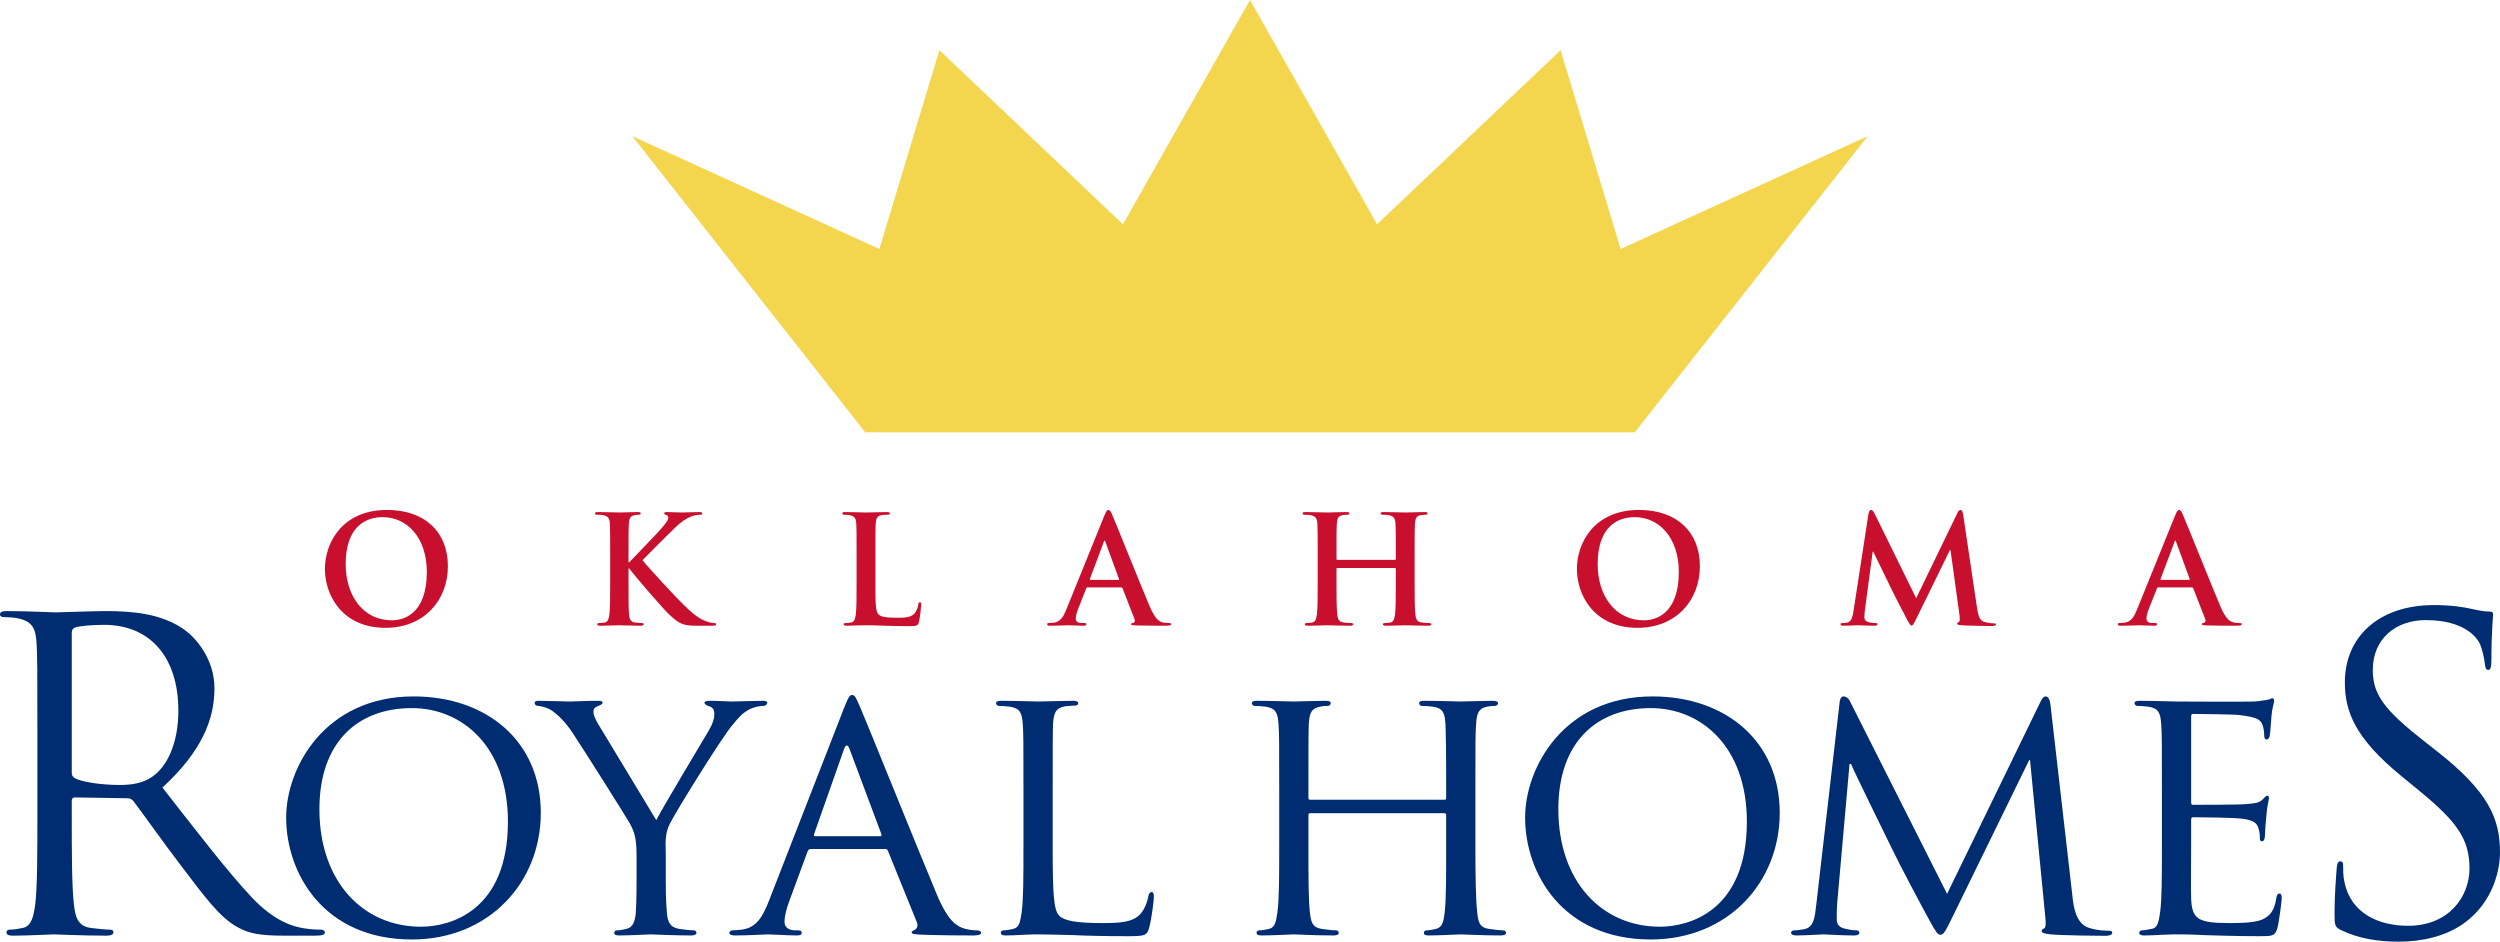
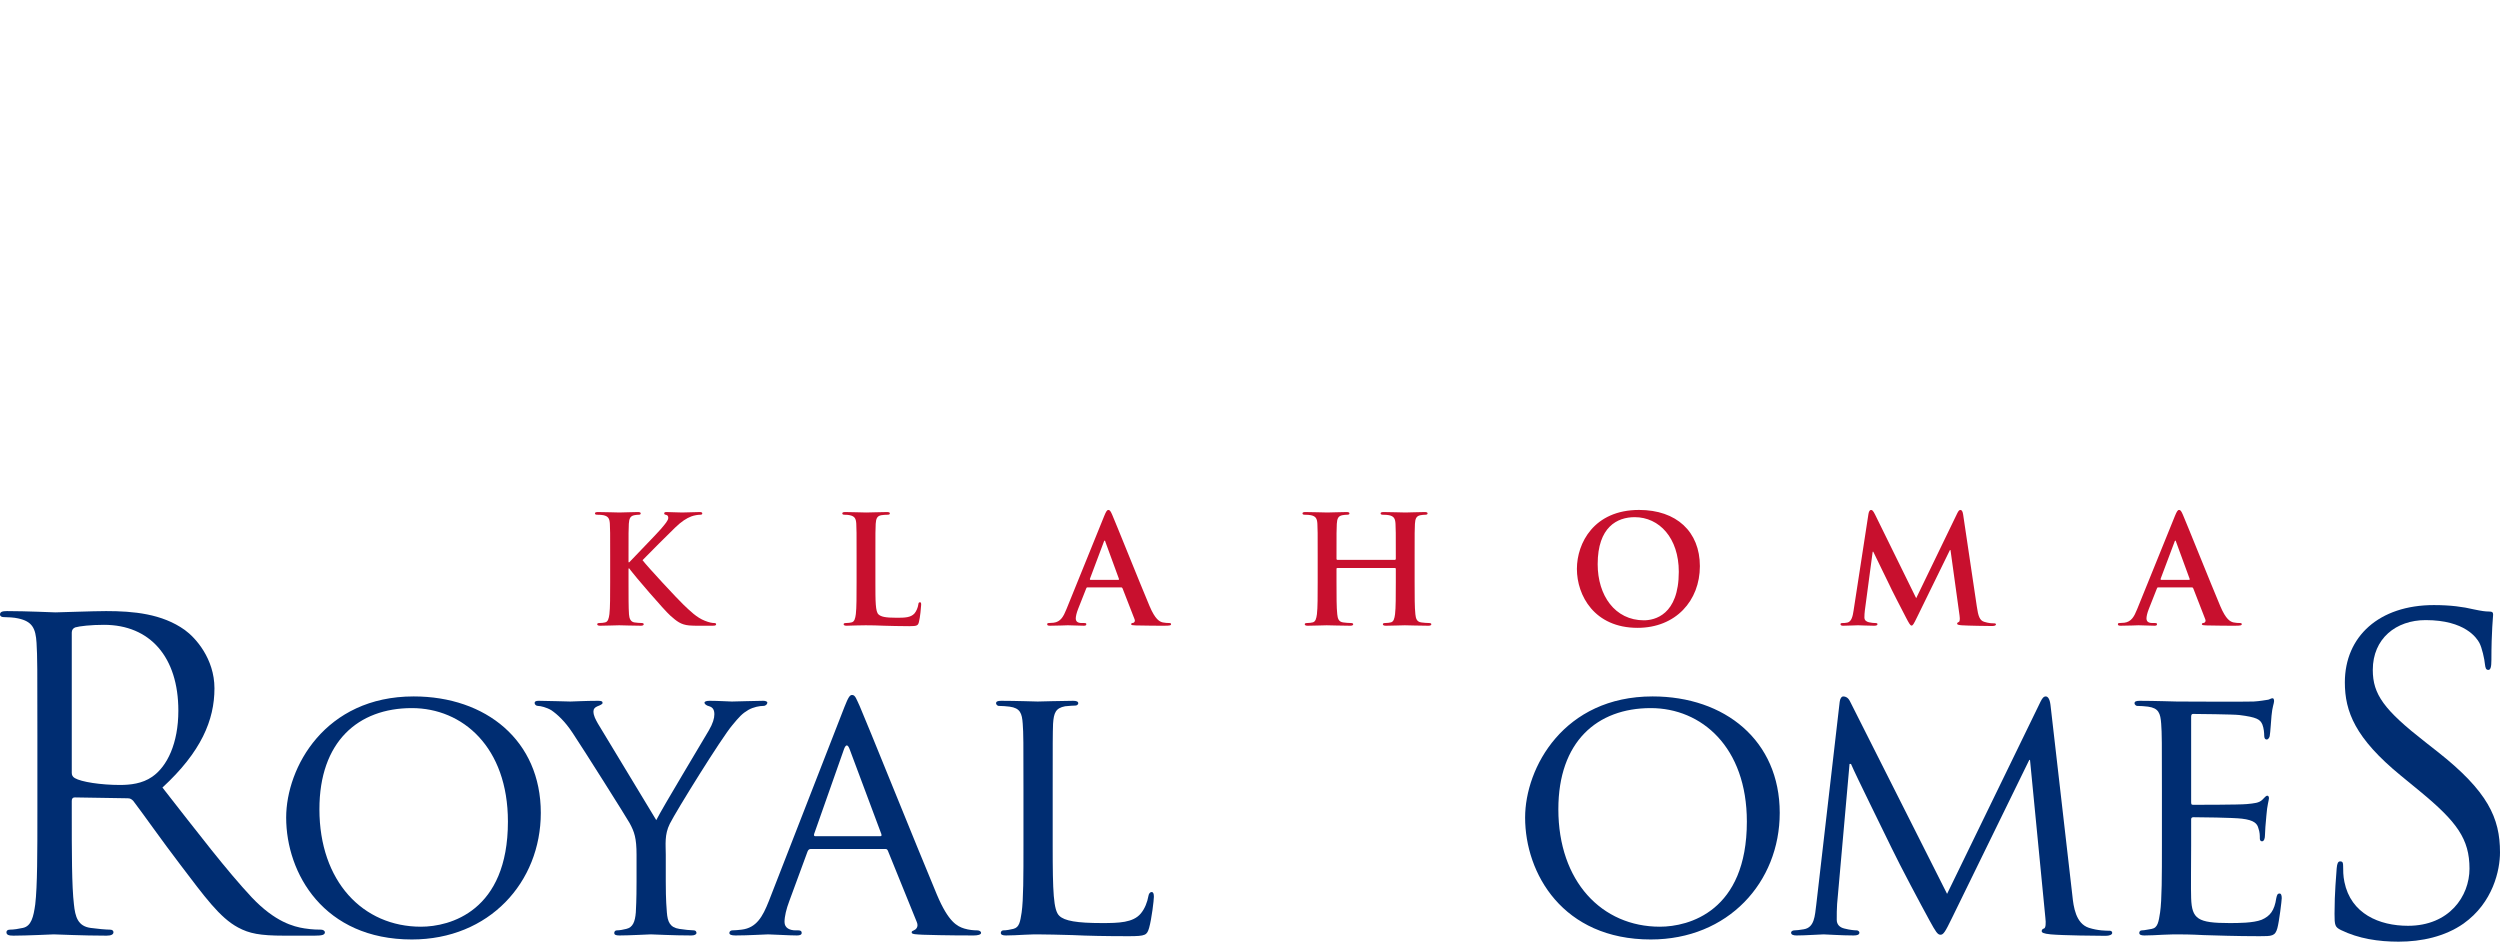
<svg xmlns="http://www.w3.org/2000/svg" width="600px" height="226px" viewBox="0 0 600 226" version="1.1">
  <title>orh-logo</title>
  <g id="Page-1" stroke="none" stroke-width="1" fill="none" fill-rule="evenodd">
    <g id="Desktop-HD" transform="translate(-420, -229)">
      <g id="orh-logo" transform="translate(420, 229)">
-         <polygon id="Crown" fill="#F3D54E" points="300 0 269.505 53.836 225.455 12.047 211.054 59.76 151.756 32.682 207.665 103.765 392.334 103.765 448.243 32.682 388.946 59.76 374.544 12.047 330.494 53.836" />
        <g id="Royal-Homes" transform="translate(0, 145.22)" fill="#002D72">
          <path d="M17.225,40.285 C17.225,40.801 17.432,41.213 17.948,41.522 C19.495,42.45 24.238,43.171 28.777,43.171 C31.253,43.171 34.141,42.862 36.514,41.213 C40.122,38.74 42.804,33.177 42.804,25.345 C42.804,12.465 35.998,4.739 24.963,4.739 C21.868,4.739 19.082,5.045 18.051,5.355 C17.535,5.561 17.225,5.975 17.225,6.594 L17.225,40.285 Z M8.972,31.322 C8.972,15.248 8.972,12.362 8.769,9.067 C8.562,5.561 7.735,3.914 4.333,3.193 C3.507,2.984 1.754,2.881 0.825,2.881 C0.413,2.881 0,2.675 0,2.265 C0,1.647 0.516,1.441 1.651,1.441 C6.293,1.441 12.789,1.75 13.305,1.75 C14.44,1.75 22.278,1.441 25.476,1.441 C31.975,1.441 38.884,2.059 44.352,5.975 C46.931,7.828 51.47,12.878 51.47,19.988 C51.47,27.612 48.272,35.238 38.987,43.789 C47.447,54.61 54.462,63.78 60.442,70.169 C66.013,76.041 70.447,77.174 73.026,77.586 C74.986,77.896 76.43,77.896 77.049,77.896 C77.565,77.896 77.977,78.205 77.977,78.514 C77.977,79.132 77.358,79.338 75.501,79.338 L68.18,79.338 C62.403,79.338 59.823,78.823 57.144,77.38 C52.708,75.013 49.097,69.963 43.217,62.234 C38.884,56.566 34.038,49.663 31.975,46.984 C31.562,46.572 31.253,46.366 30.634,46.366 L17.948,46.16 C17.432,46.16 17.225,46.469 17.225,46.984 L17.225,49.457 C17.225,59.348 17.225,67.49 17.741,71.815 C18.051,74.804 18.67,77.071 21.765,77.483 C23.206,77.69 25.476,77.896 26.404,77.896 C27.023,77.896 27.23,78.205 27.23,78.514 C27.23,79.029 26.714,79.338 25.579,79.338 C19.908,79.338 13.408,79.029 12.893,79.029 C12.789,79.029 6.293,79.338 3.198,79.338 C2.063,79.338 1.547,79.132 1.547,78.514 C1.547,78.205 1.754,77.896 2.373,77.896 C3.301,77.896 4.539,77.69 5.465,77.483 C7.531,77.071 8.044,74.804 8.459,71.815 C8.972,67.49 8.972,59.348 8.972,49.457 L8.972,31.322 Z" id="Fill-2" />
          <path d="M101.034,77.19 C107.962,77.19 121.901,73.511 121.901,51.965 C121.901,34.095 111.028,24.724 98.842,24.724 C85.952,24.724 76.66,32.783 76.66,48.986 C76.66,66.328 87.095,77.19 101.034,77.19 M99.28,21.921 C116.64,21.921 129.793,32.518 129.793,49.862 C129.793,66.506 117.429,80.254 98.842,80.254 C77.712,80.254 68.68,64.401 68.68,51.001 C68.68,39 77.975,21.921 99.28,21.921" id="Fill-4" />
          <path d="M152.771,59.936 C152.771,55.906 152.245,54.414 151.105,52.315 C150.491,51.176 140.059,34.622 137.428,30.681 C135.587,27.877 133.746,26.213 132.343,25.249 C131.203,24.549 129.712,24.198 129.098,24.198 C128.66,24.198 128.309,23.848 128.309,23.498 C128.309,23.147 128.572,22.972 129.273,22.972 C130.764,22.972 136.552,23.147 136.902,23.147 C137.428,23.147 140.583,22.972 143.567,22.972 C144.443,22.972 144.616,23.147 144.616,23.498 C144.616,23.76 144.093,24.026 143.389,24.286 C142.777,24.549 142.427,24.899 142.427,25.512 C142.427,26.563 142.95,27.439 143.476,28.403 L157.506,51.614 C159.085,48.46 168.728,32.518 170.131,30.067 C171.095,28.403 171.446,27.177 171.446,26.213 C171.446,25.162 171.095,24.549 170.221,24.286 C169.519,24.111 169.081,23.76 169.081,23.41 C169.081,23.147 169.519,22.972 170.306,22.972 C172.325,22.972 175.041,23.147 175.655,23.147 C176.181,23.147 181.705,22.972 183.196,22.972 C183.722,22.972 184.161,23.147 184.161,23.41 C184.161,23.76 183.81,24.198 183.196,24.198 C182.319,24.198 180.829,24.461 179.601,25.162 C178.11,26.038 177.409,26.826 175.743,28.841 C173.2,31.819 162.329,49.336 160.751,52.49 C159.435,55.118 159.786,57.483 159.786,59.936 L159.786,66.328 C159.786,67.554 159.786,70.71 160.049,73.773 C160.225,75.963 160.751,77.365 163.031,77.715 C164.083,77.89 165.834,78.066 166.538,78.066 C166.976,78.066 167.152,78.416 167.152,78.679 C167.152,79.029 166.713,79.292 165.924,79.292 C161.628,79.292 156.629,79.029 156.191,79.029 C155.84,79.029 150.93,79.292 148.65,79.292 C147.776,79.292 147.422,79.117 147.422,78.679 C147.422,78.416 147.598,78.066 148.039,78.066 C148.74,78.066 149.614,77.89 150.316,77.715 C151.894,77.365 152.42,75.963 152.596,73.773 C152.771,70.71 152.771,67.554 152.771,66.328 L152.771,59.936 Z" id="Fill-6" />
          <path d="M211.257,55.467 C211.608,55.467 211.608,55.294 211.52,54.941 L203.891,34.534 C203.453,33.395 203.014,33.395 202.576,34.534 L195.388,54.941 C195.3,55.294 195.388,55.467 195.651,55.467 L211.257,55.467 Z M202.663,24.463 C203.628,22.01 203.979,21.572 204.505,21.572 C205.294,21.572 205.557,22.623 206.346,24.285 C207.749,27.438 220.113,58.183 224.848,69.48 C227.652,76.138 229.756,77.101 231.422,77.629 C232.562,77.977 233.702,78.065 234.491,78.065 C234.93,78.065 235.456,78.24 235.456,78.68 C235.456,79.118 234.579,79.291 233.702,79.291 C232.562,79.291 226.863,79.291 221.516,79.118 C220.023,79.031 218.798,79.031 218.798,78.593 C218.798,78.24 218.973,78.24 219.321,78.065 C219.76,77.889 220.552,77.279 220.023,76.05 L213.098,58.971 C212.923,58.621 212.835,58.533 212.397,58.533 L194.599,58.533 C194.248,58.533 193.985,58.708 193.81,59.146 L189.425,71.059 C188.724,72.899 188.285,74.736 188.285,76.05 C188.285,77.539 189.601,78.065 190.916,78.065 L191.617,78.065 C192.231,78.065 192.407,78.327 192.407,78.68 C192.407,79.118 191.968,79.291 191.267,79.291 C189.425,79.291 185.216,79.031 184.339,79.031 C183.55,79.031 179.692,79.291 176.535,79.291 C175.573,79.291 175.044,79.118 175.044,78.68 C175.044,78.327 175.395,78.065 175.746,78.065 C176.272,78.065 177.412,77.977 178.026,77.889 C181.533,77.451 183.024,74.826 184.515,71.059 L202.663,24.463 Z" id="Fill-8" />
          <path d="M252.646,57.832 C252.646,68.782 252.821,73.247 254.224,74.561 C255.452,75.79 258.433,76.315 264.481,76.315 C268.515,76.315 271.935,76.228 273.776,74.035 C274.741,72.899 275.355,71.32 275.618,69.83 C275.705,69.307 275.968,68.869 276.407,68.869 C276.758,68.869 276.933,69.22 276.933,70.008 C276.933,70.794 276.407,75.264 275.793,77.451 C275.267,79.203 275.004,79.466 270.882,79.466 C265.361,79.466 261.064,79.379 257.469,79.203 C253.961,79.118 251.331,79.031 249.051,79.031 C248.7,79.031 247.385,79.031 245.894,79.118 C244.318,79.203 242.652,79.291 241.422,79.291 C240.633,79.291 240.194,79.118 240.194,78.68 C240.194,78.415 240.37,78.067 240.808,78.067 C241.512,78.067 242.474,77.889 243.176,77.717 C244.667,77.364 244.842,75.962 245.193,73.772 C245.631,70.709 245.631,64.84 245.631,57.66 L245.631,44.52 C245.631,32.957 245.631,30.855 245.456,28.49 C245.28,25.949 244.842,24.723 242.299,24.375 C241.685,24.285 240.37,24.197 239.668,24.197 C239.405,24.197 239.055,23.849 239.055,23.584 C239.055,23.146 239.405,22.974 240.285,22.974 C243.79,22.974 248.612,23.146 249.051,23.146 C249.402,23.146 255.189,22.974 257.557,22.974 C258.346,22.974 258.784,23.146 258.784,23.584 C258.784,23.849 258.433,24.11 258.17,24.11 C257.642,24.11 256.504,24.197 255.627,24.285 C253.348,24.723 252.909,25.864 252.734,28.49 C252.646,30.855 252.646,32.957 252.646,44.52 L252.646,57.832 Z" id="Fill-10" />
-           <path d="M354.095,57.659 C354.095,64.839 354.183,70.708 354.534,73.774 C354.794,75.961 354.972,77.363 357.34,77.716 C358.392,77.891 360.146,78.066 360.76,78.066 C361.283,78.066 361.458,78.417 361.458,78.679 C361.458,79.03 361.023,79.29 360.146,79.29 C355.937,79.29 351.026,79.03 350.588,79.03 C350.237,79.03 345.239,79.29 342.962,79.29 C342.082,79.29 341.731,79.117 341.731,78.679 C341.731,78.417 341.907,78.066 342.345,78.066 C343.047,78.066 343.926,77.891 344.625,77.716 C346.203,77.363 346.466,75.876 346.732,73.686 C347.08,70.62 347.08,65.014 347.08,57.831 L347.08,50.388 C347.08,50.038 346.905,49.95 346.642,49.95 L314.463,49.95 C314.2,49.95 314.025,50.038 314.025,50.388 L314.025,57.831 C314.025,65.014 314.025,70.708 314.375,73.774 C314.639,75.961 314.902,77.363 317.181,77.716 C318.321,77.891 319.987,78.066 320.689,78.066 C321.127,78.066 321.303,78.417 321.303,78.679 C321.303,79.03 320.952,79.29 320.075,79.29 C315.778,79.29 310.868,79.03 310.52,79.03 C310.081,79.03 305.171,79.29 302.803,79.29 C302.014,79.29 301.576,79.117 301.576,78.679 C301.576,78.417 301.751,78.066 302.189,78.066 C302.891,78.066 303.856,77.891 304.557,77.716 C306.048,77.363 306.223,75.961 306.574,73.774 C307.012,70.708 307.012,64.839 307.012,57.659 L307.012,44.519 C307.012,32.956 307.012,30.856 306.837,28.491 C306.659,25.948 306.223,24.724 303.68,24.374 C303.066,24.286 301.751,24.199 301.05,24.199 C300.786,24.199 300.436,23.848 300.436,23.583 C300.436,23.145 300.786,22.972 301.663,22.972 C305.171,22.972 310.081,23.145 310.52,23.145 C310.868,23.145 315.778,22.972 318.146,22.972 C319.023,22.972 319.374,23.145 319.374,23.583 C319.374,23.848 319.023,24.199 318.76,24.199 C318.234,24.199 317.708,24.199 316.831,24.374 C314.726,24.812 314.288,25.863 314.112,28.491 C314.025,30.856 314.025,33.131 314.025,44.694 L314.025,46.271 C314.025,46.709 314.2,46.709 314.463,46.709 L346.642,46.709 C346.905,46.709 347.08,46.709 347.08,46.271 L347.08,44.694 C347.08,33.131 346.993,30.856 346.905,28.491 C346.732,25.948 346.379,24.724 343.836,24.374 C343.222,24.286 341.907,24.199 341.205,24.199 C340.854,24.199 340.594,23.848 340.594,23.583 C340.594,23.145 340.942,22.972 341.819,22.972 C345.239,22.972 350.237,23.145 350.588,23.145 C351.026,23.145 355.937,22.972 358.217,22.972 C359.091,22.972 359.529,23.145 359.529,23.583 C359.529,23.848 359.181,24.199 358.83,24.199 C358.304,24.199 357.866,24.199 356.901,24.374 C354.884,24.812 354.446,25.863 354.268,28.491 C354.095,30.856 354.095,32.956 354.095,44.519 L354.095,57.659 Z" id="Fill-12" />
          <path d="M398.376,77.19 C405.306,77.19 419.246,73.511 419.246,51.965 C419.246,34.095 408.372,24.724 396.184,24.724 C383.299,24.724 374.004,32.783 374.004,48.986 C374.004,66.328 384.436,77.19 398.376,77.19 M396.622,21.921 C413.984,21.921 427.135,32.518 427.135,49.862 C427.135,66.506 414.771,80.254 396.184,80.254 C375.056,80.254 366.027,64.401 366.027,51.001 C366.027,39 375.319,21.921 396.622,21.921" id="Fill-14" />
          <path d="M497.372,69.745 C497.638,72.373 498.164,76.4 501.318,77.451 C503.51,78.155 505.527,78.155 506.316,78.155 C506.667,78.155 506.93,78.327 506.93,78.68 C506.93,79.118 506.228,79.379 505.351,79.379 C503.598,79.379 495.004,79.291 492.198,79.031 C490.357,78.853 490.009,78.593 490.009,78.24 C490.009,77.977 490.184,77.717 490.535,77.629 C490.973,77.539 491.061,76.4 490.883,74.999 L487.203,37.162 L487.025,37.162 L468.438,75.174 C466.862,78.415 466.423,79.118 465.722,79.118 C465.02,79.118 464.579,78.415 463.091,75.702 C461.074,72.023 455.989,62.475 454.059,58.445 C451.78,53.715 445.554,41.191 444.238,38.125 L443.89,38.125 L440.906,71.758 C440.819,72.899 440.819,74.301 440.819,75.524 C440.819,76.666 441.523,77.364 442.66,77.629 C443.978,77.977 445.115,78.065 445.641,78.065 C445.905,78.065 446.258,78.327 446.258,78.593 C446.258,79.118 445.732,79.291 444.855,79.291 C441.961,79.291 438.278,79.031 437.665,79.031 C436.963,79.031 433.278,79.291 431.176,79.291 C430.386,79.291 429.86,79.118 429.86,78.593 C429.86,78.327 430.211,78.065 430.65,78.065 C431.263,78.065 431.789,77.977 432.929,77.802 C435.472,77.364 435.56,74.648 435.911,71.845 L441.523,23.234 C441.61,22.448 441.961,21.922 442.4,21.922 C442.926,21.922 443.54,22.183 443.978,23.061 L467.3,69.307 L489.746,23.146 C490.096,22.448 490.445,21.922 490.973,21.922 C491.499,21.922 491.938,22.536 492.113,23.937 L497.372,69.745 Z" id="Fill-16" />
          <path d="M518.86,44.52 C518.86,32.957 518.86,30.855 518.685,28.49 C518.51,25.949 518.071,24.723 515.528,24.375 C514.915,24.285 513.599,24.197 512.898,24.197 C512.635,24.197 512.284,23.849 512.284,23.584 C512.284,23.146 512.635,22.974 513.512,22.974 C517.019,22.974 522.017,23.146 522.456,23.146 C522.982,23.146 539.116,23.234 540.867,23.146 C542.358,23.061 543.761,22.796 544.375,22.708 C544.726,22.623 545.076,22.358 545.427,22.358 C545.69,22.358 545.778,22.708 545.778,23.061 C545.778,23.584 545.34,24.463 545.164,26.562 C545.076,27.266 544.901,30.592 544.726,31.47 C544.638,31.818 544.375,32.256 544.024,32.256 C543.586,32.256 543.41,31.906 543.41,31.293 C543.41,30.767 543.323,29.543 542.972,28.667 C542.446,27.438 541.657,26.913 537.448,26.387 C536.132,26.215 527.188,26.124 526.314,26.124 C525.963,26.124 525.875,26.387 525.875,26.913 L525.875,47.148 C525.875,47.673 525.875,47.934 526.314,47.934 C527.278,47.934 537.448,47.934 539.201,47.761 C541.045,47.583 542.183,47.496 542.972,46.71 C543.498,46.184 543.849,45.746 544.112,45.746 C544.375,45.746 544.55,45.921 544.55,46.359 C544.55,46.797 544.112,48.021 543.937,50.477 C543.761,51.966 543.586,54.769 543.586,55.294 C543.586,55.905 543.41,56.696 542.884,56.696 C542.534,56.696 542.358,56.431 542.358,55.993 C542.358,55.294 542.358,54.503 542.007,53.54 C541.744,52.491 541.045,51.613 538.061,51.262 C535.957,51.002 527.717,50.912 526.402,50.912 C525.963,50.912 525.875,51.175 525.875,51.44 L525.875,57.66 C525.875,60.197 525.788,68.869 525.875,70.356 C526.051,75.352 527.454,76.315 535.08,76.315 C537.097,76.315 540.78,76.315 542.797,75.524 C544.813,74.648 545.866,73.337 546.304,70.356 C546.479,69.48 546.655,69.22 547.093,69.22 C547.532,69.22 547.617,69.83 547.617,70.356 C547.617,70.882 547.006,75.962 546.567,77.539 C546.041,79.466 545.249,79.466 542.27,79.466 C536.483,79.466 532.014,79.291 528.857,79.203 C525.61,79.031 523.596,79.031 522.456,79.031 C522.28,79.031 520.79,79.031 519.124,79.118 C517.633,79.203 515.879,79.291 514.651,79.291 C513.865,79.291 513.426,79.118 513.426,78.68 C513.426,78.415 513.599,78.067 514.038,78.067 C514.739,78.067 515.704,77.802 516.405,77.717 C517.896,77.451 518.071,75.962 518.422,73.772 C518.86,70.709 518.86,64.84 518.86,57.66 L518.86,44.52 Z" id="Fill-18" />
          <path d="M561.838,77.998 C560.391,77.279 560.288,76.867 560.288,74.082 C560.288,68.929 560.703,64.809 560.806,63.16 C560.909,62.027 561.116,61.514 561.632,61.514 C562.248,61.514 562.351,61.823 562.351,62.645 C562.351,63.573 562.351,65.015 562.661,66.458 C564.211,74.082 571.017,76.97 577.926,76.97 C587.83,76.97 592.678,69.859 592.678,63.264 C592.678,56.153 589.686,52.033 580.815,44.716 L576.175,40.906 C565.24,31.94 562.764,25.553 562.764,18.545 C562.764,7.521 571.017,0 584.118,0 C588.139,0 591.128,0.412 593.707,1.028 C595.667,1.44 596.495,1.543 597.32,1.543 C598.143,1.543 598.349,1.749 598.349,2.265 C598.349,2.78 597.937,6.181 597.937,13.189 C597.937,14.835 597.73,15.559 597.217,15.559 C596.598,15.559 596.495,15.041 596.389,14.217 C596.286,12.982 595.667,10.2 595.051,9.066 C594.432,7.933 591.646,3.604 582.156,3.604 C575.04,3.604 569.469,8.036 569.469,15.559 C569.469,21.43 572.152,25.138 582.052,32.867 L584.941,35.134 C597.114,44.716 600,51.105 600,59.35 C600,63.573 598.349,71.402 591.231,76.452 C586.798,79.546 581.23,80.78 575.656,80.78 C570.81,80.78 566.068,80.059 561.838,77.998" id="Fill-20" />
        </g>
        <g id="Oklahoma" transform="translate(77.978, 122.385)" fill="#C8102E">
-           <path d="M24.457,14.833 C24.457,6.748 19.797,1.734 13.873,1.734 C9.718,1.734 4.985,4.045 4.985,13.029 C4.985,20.537 9.14,26.488 16.075,26.488 C18.605,26.488 24.457,25.264 24.457,14.833 M0,14.147 C0,7.977 4.083,0 14.92,0 C23.915,0 29.515,5.233 29.515,13.498 C29.515,21.761 23.735,28.297 14.559,28.297 C4.191,28.297 0,20.537 0,14.147" id="Fill-22" />
          <path d="M72.868,12.561 L73.049,12.561 C74.276,11.224 79.551,5.849 80.6,4.62 C81.611,3.43 82.406,2.526 82.406,1.912 C82.406,1.518 82.261,1.263 81.897,1.191 C81.573,1.122 81.431,1.047 81.431,0.83 C81.431,0.58 81.611,0.506 82.008,0.506 C82.767,0.506 84.752,0.614 85.727,0.614 C86.849,0.614 88.835,0.506 89.954,0.506 C90.318,0.506 90.571,0.58 90.571,0.83 C90.571,1.083 90.388,1.155 90.027,1.155 C89.524,1.155 88.618,1.299 87.932,1.554 C86.813,1.987 85.586,2.742 84.03,4.26 C82.911,5.342 77.456,10.757 76.229,12.056 C77.529,13.751 84.608,21.367 86.019,22.701 C87.607,24.216 89.232,25.839 91.185,26.597 C92.268,27.032 92.99,27.141 93.423,27.141 C93.676,27.141 93.893,27.213 93.893,27.429 C93.893,27.682 93.712,27.79 93.026,27.79 L89.882,27.79 C88.799,27.79 88.149,27.79 87.391,27.718 C85.441,27.535 84.464,26.744 82.911,25.373 C81.322,23.964 74.204,15.627 73.446,14.581 L73.049,14.04 L72.868,14.04 L72.868,17.324 C72.868,20.645 72.868,23.495 72.977,25.049 C73.049,26.056 73.374,26.852 74.276,26.996 C74.782,27.068 75.576,27.141 76.046,27.141 C76.337,27.141 76.518,27.249 76.518,27.429 C76.518,27.682 76.229,27.79 75.829,27.79 C73.807,27.79 71.53,27.682 70.627,27.682 C69.797,27.682 67.522,27.79 66.075,27.79 C65.606,27.79 65.353,27.682 65.353,27.429 C65.353,27.249 65.497,27.141 65.933,27.141 C66.475,27.141 66.906,27.068 67.23,26.996 C67.955,26.852 68.136,26.056 68.28,25.01 C68.461,23.495 68.461,20.645 68.461,17.324 L68.461,10.974 C68.461,5.486 68.461,4.476 68.388,3.322 C68.316,2.095 68.027,1.518 66.836,1.263 C66.544,1.191 65.933,1.155 65.425,1.155 C65.028,1.155 64.811,1.083 64.811,0.83 C64.811,0.58 65.064,0.506 65.606,0.506 C67.522,0.506 69.797,0.614 70.666,0.614 C71.53,0.614 73.807,0.506 75.035,0.506 C75.543,0.506 75.793,0.58 75.793,0.83 C75.793,1.083 75.576,1.155 75.287,1.155 C74.926,1.155 74.71,1.191 74.276,1.263 C73.302,1.446 73.013,2.059 72.94,3.322 C72.868,4.476 72.868,5.486 72.868,10.974 L72.868,12.561 Z" id="Fill-24" />
          <path d="M132.118,17.323 C132.118,21.943 132.118,24.434 132.876,25.084 C133.49,25.625 134.429,25.877 137.248,25.877 C139.162,25.877 140.572,25.841 141.475,24.867 C141.908,24.396 142.341,23.388 142.414,22.7 C142.45,22.376 142.522,22.159 142.811,22.159 C143.064,22.159 143.1,22.34 143.1,22.773 C143.1,23.172 142.847,25.877 142.558,26.926 C142.341,27.717 142.161,27.897 140.283,27.897 C137.681,27.897 135.804,27.825 134.176,27.789 C132.551,27.717 131.252,27.683 129.769,27.683 C129.371,27.683 128.577,27.683 127.711,27.717 C126.88,27.717 125.939,27.789 125.217,27.789 C124.747,27.789 124.494,27.683 124.494,27.428 C124.494,27.25 124.639,27.142 125.075,27.142 C125.616,27.142 126.047,27.067 126.372,26.995 C127.097,26.851 127.277,26.057 127.422,25.009 C127.602,23.497 127.602,20.644 127.602,17.323 L127.602,10.973 C127.602,5.485 127.602,4.478 127.53,3.321 C127.458,2.094 127.169,1.517 125.977,1.265 C125.686,1.19 125.253,1.157 124.783,1.157 C124.386,1.157 124.17,1.082 124.17,0.832 C124.17,0.579 124.422,0.507 124.966,0.507 C126.663,0.507 128.938,0.616 129.916,0.616 C130.78,0.616 133.418,0.507 134.826,0.507 C135.334,0.507 135.587,0.579 135.587,0.832 C135.587,1.082 135.37,1.157 134.934,1.157 C134.537,1.157 133.96,1.19 133.526,1.265 C132.551,1.445 132.263,2.058 132.19,3.321 C132.118,4.478 132.118,5.485 132.118,10.973 L132.118,17.323 Z" id="Fill-26" />
          <path d="M190.395,16.783 C190.575,16.783 190.611,16.674 190.575,16.566 L187.326,7.688 C187.287,7.544 187.253,7.363 187.145,7.363 C187.037,7.363 186.962,7.544 186.926,7.688 L183.604,16.53 C183.568,16.674 183.604,16.783 183.749,16.783 L190.395,16.783 Z M183.026,18.586 C182.846,18.586 182.771,18.661 182.701,18.875 L180.749,23.819 C180.388,24.723 180.207,25.589 180.207,26.022 C180.207,26.671 180.532,27.142 181.652,27.142 L182.193,27.142 C182.629,27.142 182.738,27.212 182.738,27.428 C182.738,27.717 182.521,27.789 182.121,27.789 C180.966,27.789 179.413,27.681 178.294,27.681 C177.897,27.681 175.908,27.789 174.031,27.789 C173.561,27.789 173.345,27.717 173.345,27.428 C173.345,27.212 173.489,27.142 173.778,27.142 C174.103,27.142 174.608,27.104 174.897,27.068 C176.558,26.851 177.244,25.625 177.969,23.819 L187.037,1.445 C187.47,0.399 187.687,0 188.048,0 C188.373,0 188.589,0.325 188.95,1.157 C189.817,3.141 195.599,17.579 197.91,23.064 C199.282,26.31 200.332,26.818 201.087,26.996 C201.629,27.104 202.173,27.142 202.606,27.142 C202.895,27.142 203.076,27.176 203.076,27.428 C203.076,27.717 202.751,27.789 201.412,27.789 C200.113,27.789 197.477,27.789 194.586,27.717 C193.936,27.681 193.502,27.681 193.502,27.428 C193.502,27.212 193.647,27.142 194.008,27.104 C194.261,27.034 194.513,26.707 194.333,26.274 L191.442,18.841 C191.37,18.661 191.261,18.586 191.083,18.586 L183.026,18.586 Z" id="Fill-28" />
          <path d="M256.8,11.982 C256.908,11.982 257.017,11.913 257.017,11.73 L257.017,10.972 C257.017,5.487 257.017,4.477 256.944,3.323 C256.872,2.094 256.583,1.517 255.392,1.264 C255.103,1.192 254.489,1.156 253.984,1.156 C253.584,1.156 253.367,1.084 253.367,0.831 C253.367,0.579 253.623,0.507 254.128,0.507 C256.078,0.507 258.355,0.615 259.33,0.615 C260.196,0.615 262.471,0.507 263.882,0.507 C264.387,0.507 264.64,0.579 264.64,0.831 C264.64,1.084 264.424,1.156 263.99,1.156 C263.701,1.156 263.376,1.192 262.941,1.264 C261.966,1.445 261.677,2.058 261.605,3.323 C261.532,4.477 261.532,5.487 261.532,10.972 L261.532,17.323 C261.532,20.644 261.532,23.496 261.713,25.047 C261.821,26.057 262.038,26.85 263.124,26.995 C263.627,27.067 264.424,27.142 264.965,27.142 C265.362,27.142 265.543,27.25 265.543,27.428 C265.543,27.683 265.254,27.791 264.821,27.791 C262.471,27.791 260.196,27.683 259.185,27.683 C258.355,27.683 256.078,27.791 254.67,27.791 C254.164,27.791 253.909,27.683 253.909,27.428 C253.909,27.25 254.056,27.142 254.489,27.142 C255.031,27.142 255.464,27.067 255.789,26.995 C256.511,26.85 256.692,26.057 256.836,25.011 C257.017,23.496 257.017,20.644 257.017,17.323 L257.017,14.149 C257.017,14.002 256.908,13.932 256.8,13.932 L242.999,13.932 C242.891,13.932 242.783,13.968 242.783,14.149 L242.783,17.323 C242.783,20.644 242.783,23.496 242.963,25.047 C243.072,26.057 243.288,26.85 244.374,26.995 C244.88,27.067 245.674,27.142 246.215,27.142 C246.613,27.142 246.793,27.25 246.793,27.428 C246.793,27.683 246.504,27.791 246.071,27.791 C243.724,27.791 241.447,27.683 240.436,27.683 C239.605,27.683 237.328,27.791 235.884,27.791 C235.414,27.791 235.162,27.683 235.162,27.428 C235.162,27.25 235.306,27.142 235.739,27.142 C236.281,27.142 236.714,27.067 237.039,26.995 C237.761,26.85 237.942,26.057 238.086,25.011 C238.267,23.496 238.267,20.644 238.267,17.323 L238.267,10.972 C238.267,5.487 238.267,4.477 238.195,3.323 C238.122,2.094 237.834,1.517 236.642,1.264 C236.353,1.192 235.739,1.156 235.234,1.156 C234.834,1.156 234.618,1.084 234.618,0.831 C234.618,0.579 234.873,0.507 235.378,0.507 C237.328,0.507 239.605,0.615 240.58,0.615 C241.447,0.615 243.724,0.507 245.132,0.507 C245.638,0.507 245.891,0.579 245.891,0.831 C245.891,1.084 245.674,1.156 245.241,1.156 C244.952,1.156 244.627,1.192 244.191,1.264 C243.216,1.445 242.927,2.058 242.855,3.323 C242.783,4.477 242.783,5.487 242.783,10.972 L242.783,11.73 C242.783,11.913 242.891,11.982 242.999,11.982 L256.8,11.982 Z" id="Fill-30" />
          <path d="M324.933,14.833 C324.933,6.748 320.273,1.734 314.349,1.734 C310.194,1.734 305.464,4.045 305.464,13.029 C305.464,20.537 309.619,26.488 316.554,26.488 C319.081,26.488 324.933,25.264 324.933,14.833 M300.479,14.147 C300.479,7.977 304.561,0 315.398,0 C324.391,0 329.993,5.233 329.993,13.498 C329.993,21.761 324.213,28.297 315.035,28.297 C304.669,28.297 300.479,20.537 300.479,14.147" id="Fill-32" />
          <path d="M370.454,0.939 C370.562,0.326 370.779,0.002 371.068,0.002 C371.357,0.002 371.576,0.182 372.043,1.12 L381.905,21.185 L391.731,0.867 C392.02,0.29 392.203,0.002 392.528,0.002 C392.853,0.002 393.07,0.362 393.178,1.12 L396.464,23.207 C396.789,25.48 397.152,26.528 398.233,26.853 C399.283,27.177 400.005,27.211 400.477,27.211 C400.802,27.211 401.052,27.25 401.052,27.466 C401.052,27.752 400.619,27.86 400.113,27.86 C399.208,27.86 394.225,27.791 392.778,27.682 C391.948,27.61 391.731,27.502 391.731,27.286 C391.731,27.103 391.878,26.994 392.128,26.886 C392.345,26.817 392.453,26.345 392.312,25.335 L390.143,9.637 L389.998,9.637 L382.122,25.732 C381.291,27.427 381.111,27.752 380.786,27.752 C380.461,27.752 380.1,27.033 379.522,25.948 C378.656,24.289 375.801,18.768 375.367,17.756 C375.042,16.998 372.873,12.739 371.61,10.034 L371.465,10.034 L369.588,24.109 C369.515,24.758 369.479,25.227 369.479,25.804 C369.479,26.49 369.949,26.817 370.562,26.961 C371.212,27.103 371.718,27.141 372.079,27.141 C372.368,27.141 372.621,27.211 372.621,27.394 C372.621,27.718 372.296,27.791 371.754,27.791 C370.238,27.791 368.61,27.682 367.96,27.682 C367.277,27.682 365.541,27.791 364.383,27.791 C364.025,27.791 363.736,27.718 363.736,27.394 C363.736,27.211 363.952,27.141 364.311,27.141 C364.6,27.141 364.855,27.141 365.397,27.033 C366.408,26.817 366.696,25.407 366.877,24.181 L370.454,0.939 Z" id="Fill-34" />
          <path d="M447.365,16.783 C447.545,16.783 447.581,16.674 447.545,16.566 L444.295,7.688 C444.257,7.544 444.221,7.363 444.112,7.363 C444.004,7.363 443.932,7.544 443.896,7.688 L440.571,16.53 C440.538,16.674 440.571,16.783 440.718,16.783 L447.365,16.783 Z M439.996,18.586 C439.813,18.586 439.741,18.661 439.671,18.875 L437.719,23.819 C437.358,24.723 437.177,25.589 437.177,26.022 C437.177,26.671 437.502,27.142 438.622,27.142 L439.163,27.142 C439.596,27.142 439.705,27.212 439.705,27.428 C439.705,27.717 439.488,27.789 439.091,27.789 C437.936,27.789 436.383,27.681 435.264,27.681 C434.864,27.681 432.878,27.789 430.998,27.789 C430.531,27.789 430.314,27.717 430.314,27.428 C430.314,27.212 430.456,27.142 430.748,27.142 C431.073,27.142 431.578,27.104 431.867,27.068 C433.528,26.851 434.214,25.625 434.939,23.819 L444.004,1.445 C444.437,0.399 444.654,0 445.018,0 C445.343,0 445.559,0.325 445.918,1.157 C446.787,3.141 452.569,17.579 454.88,23.064 C456.252,26.31 457.302,26.818 458.057,26.996 C458.599,27.104 459.14,27.142 459.574,27.142 C459.865,27.142 460.046,27.176 460.046,27.428 C460.046,27.717 459.721,27.789 458.382,27.789 C457.082,27.789 454.444,27.789 451.555,27.717 C450.906,27.681 450.472,27.681 450.472,27.428 C450.472,27.212 450.617,27.142 450.975,27.104 C451.231,27.034 451.483,26.707 451.3,26.274 L448.412,18.841 C448.339,18.661 448.231,18.586 448.053,18.586 L439.996,18.586 Z" id="Fill-36" />
        </g>
      </g>
    </g>
  </g>
</svg>